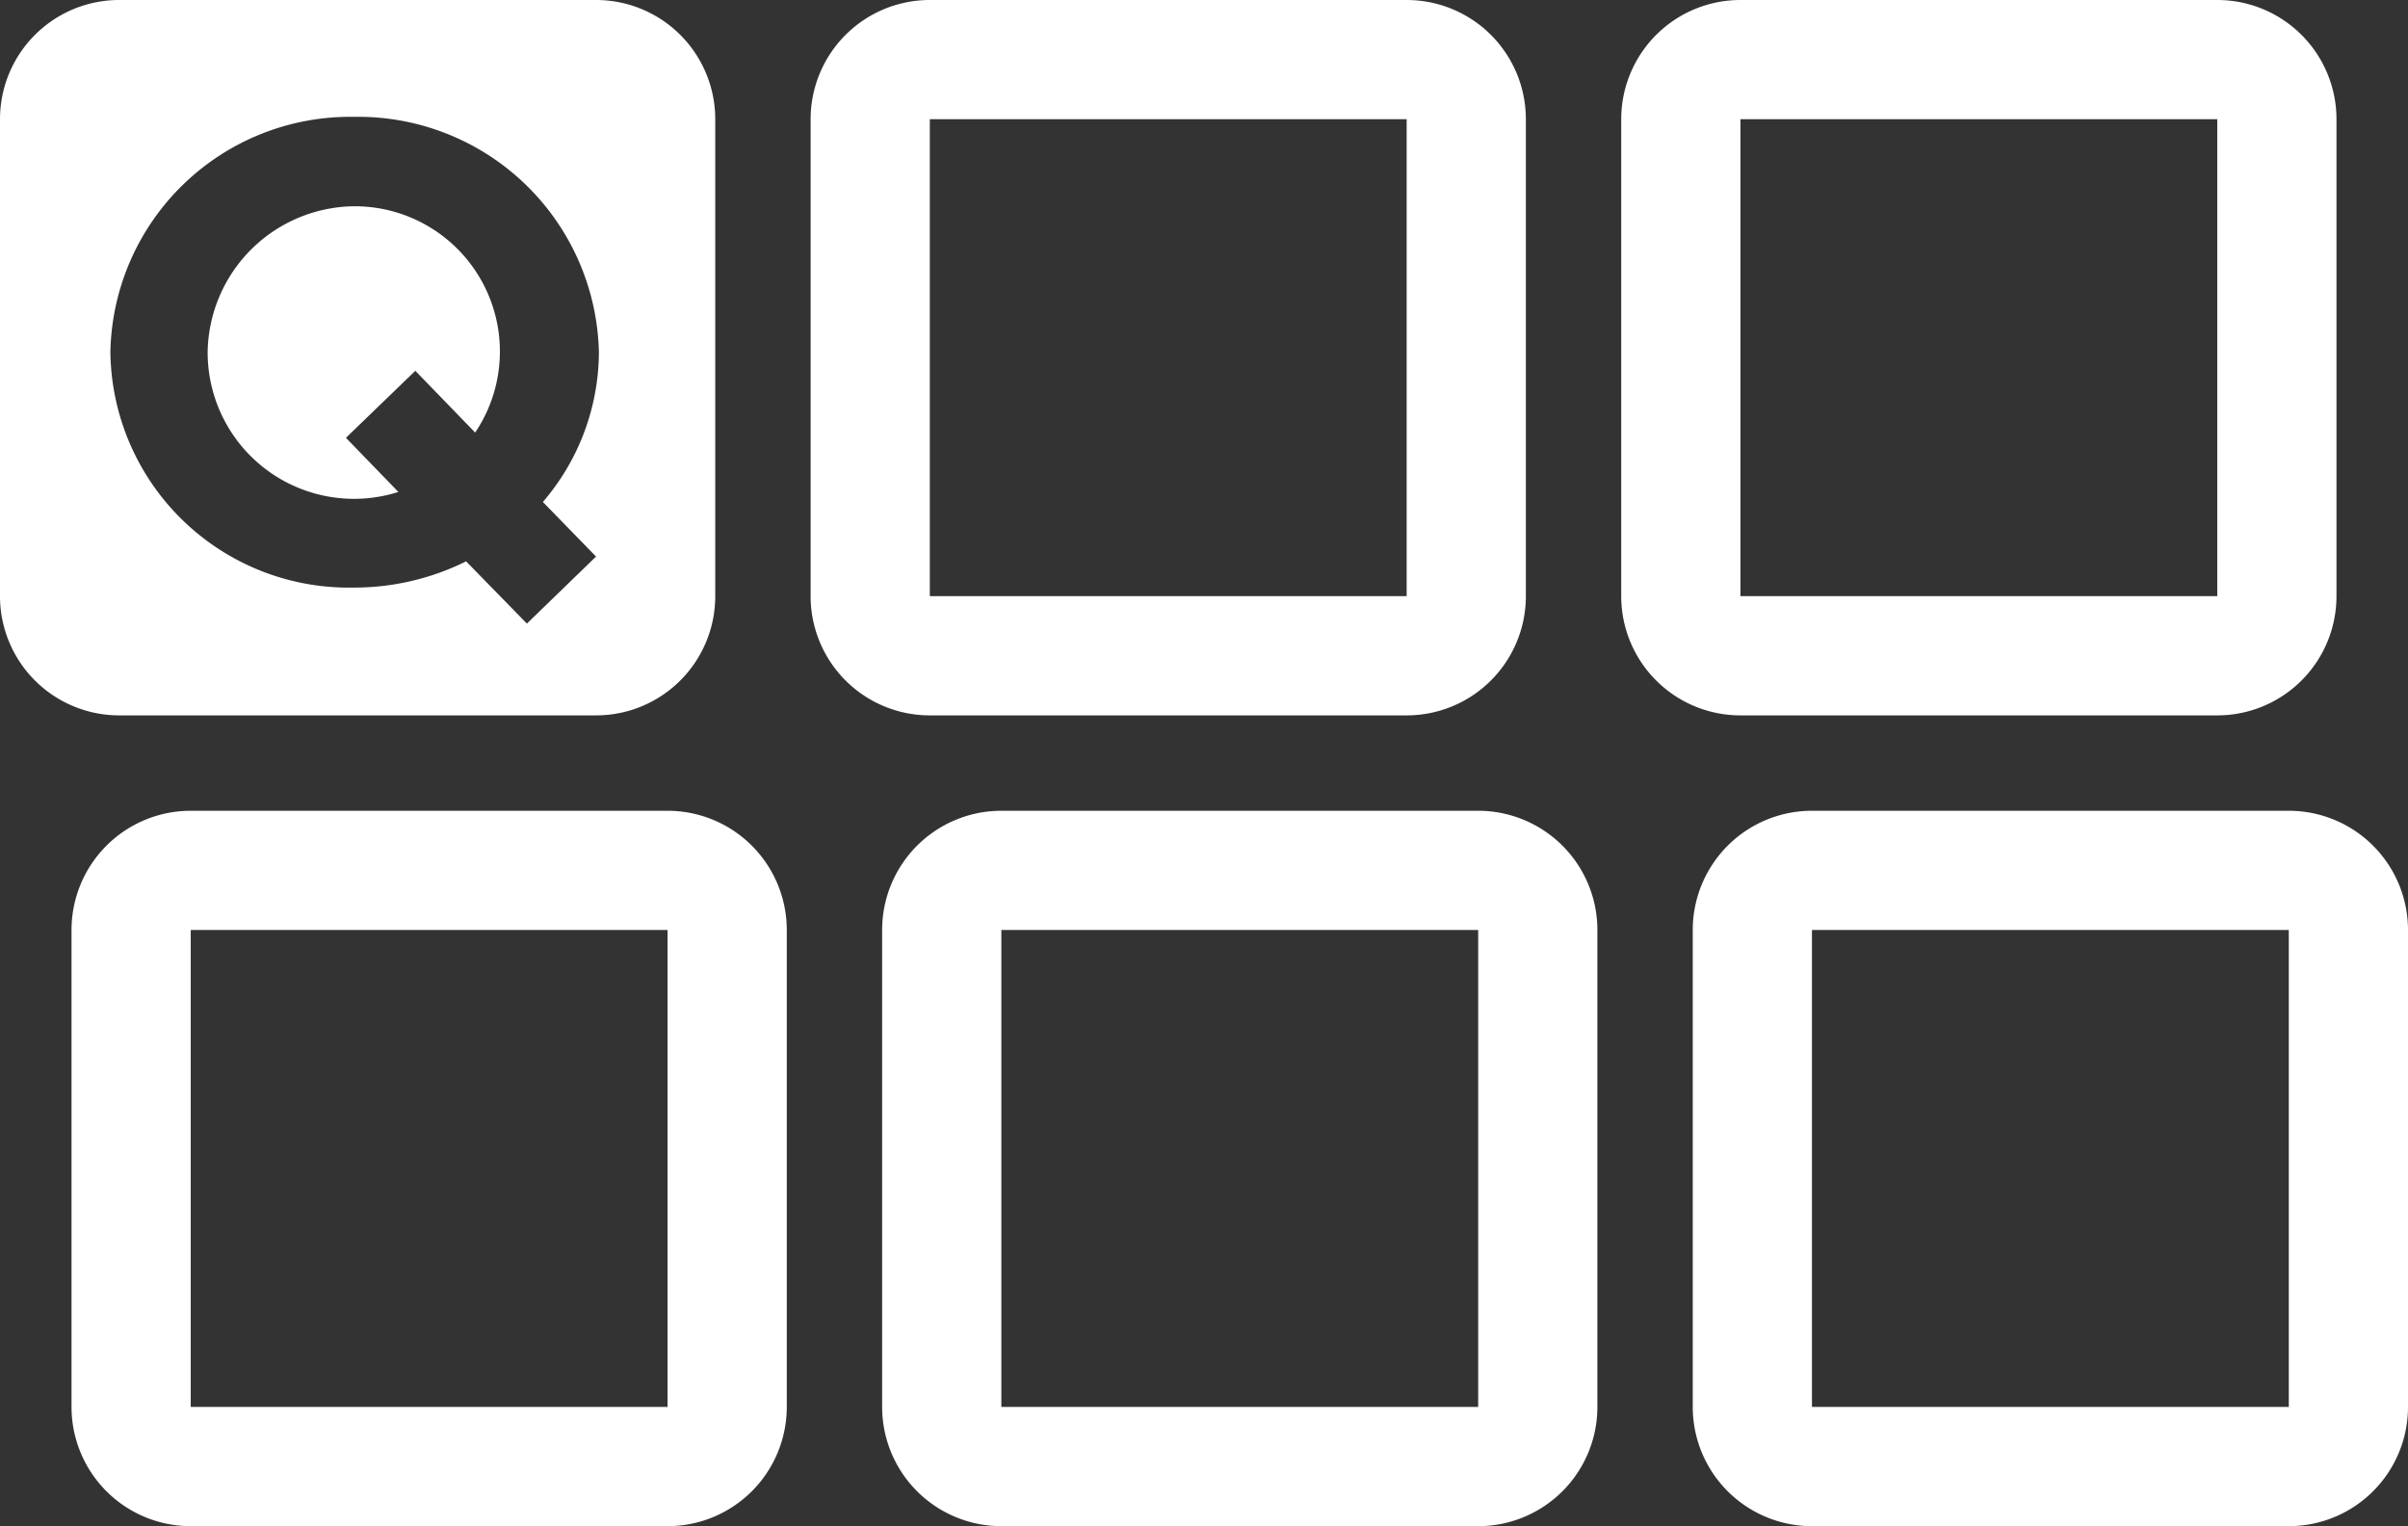
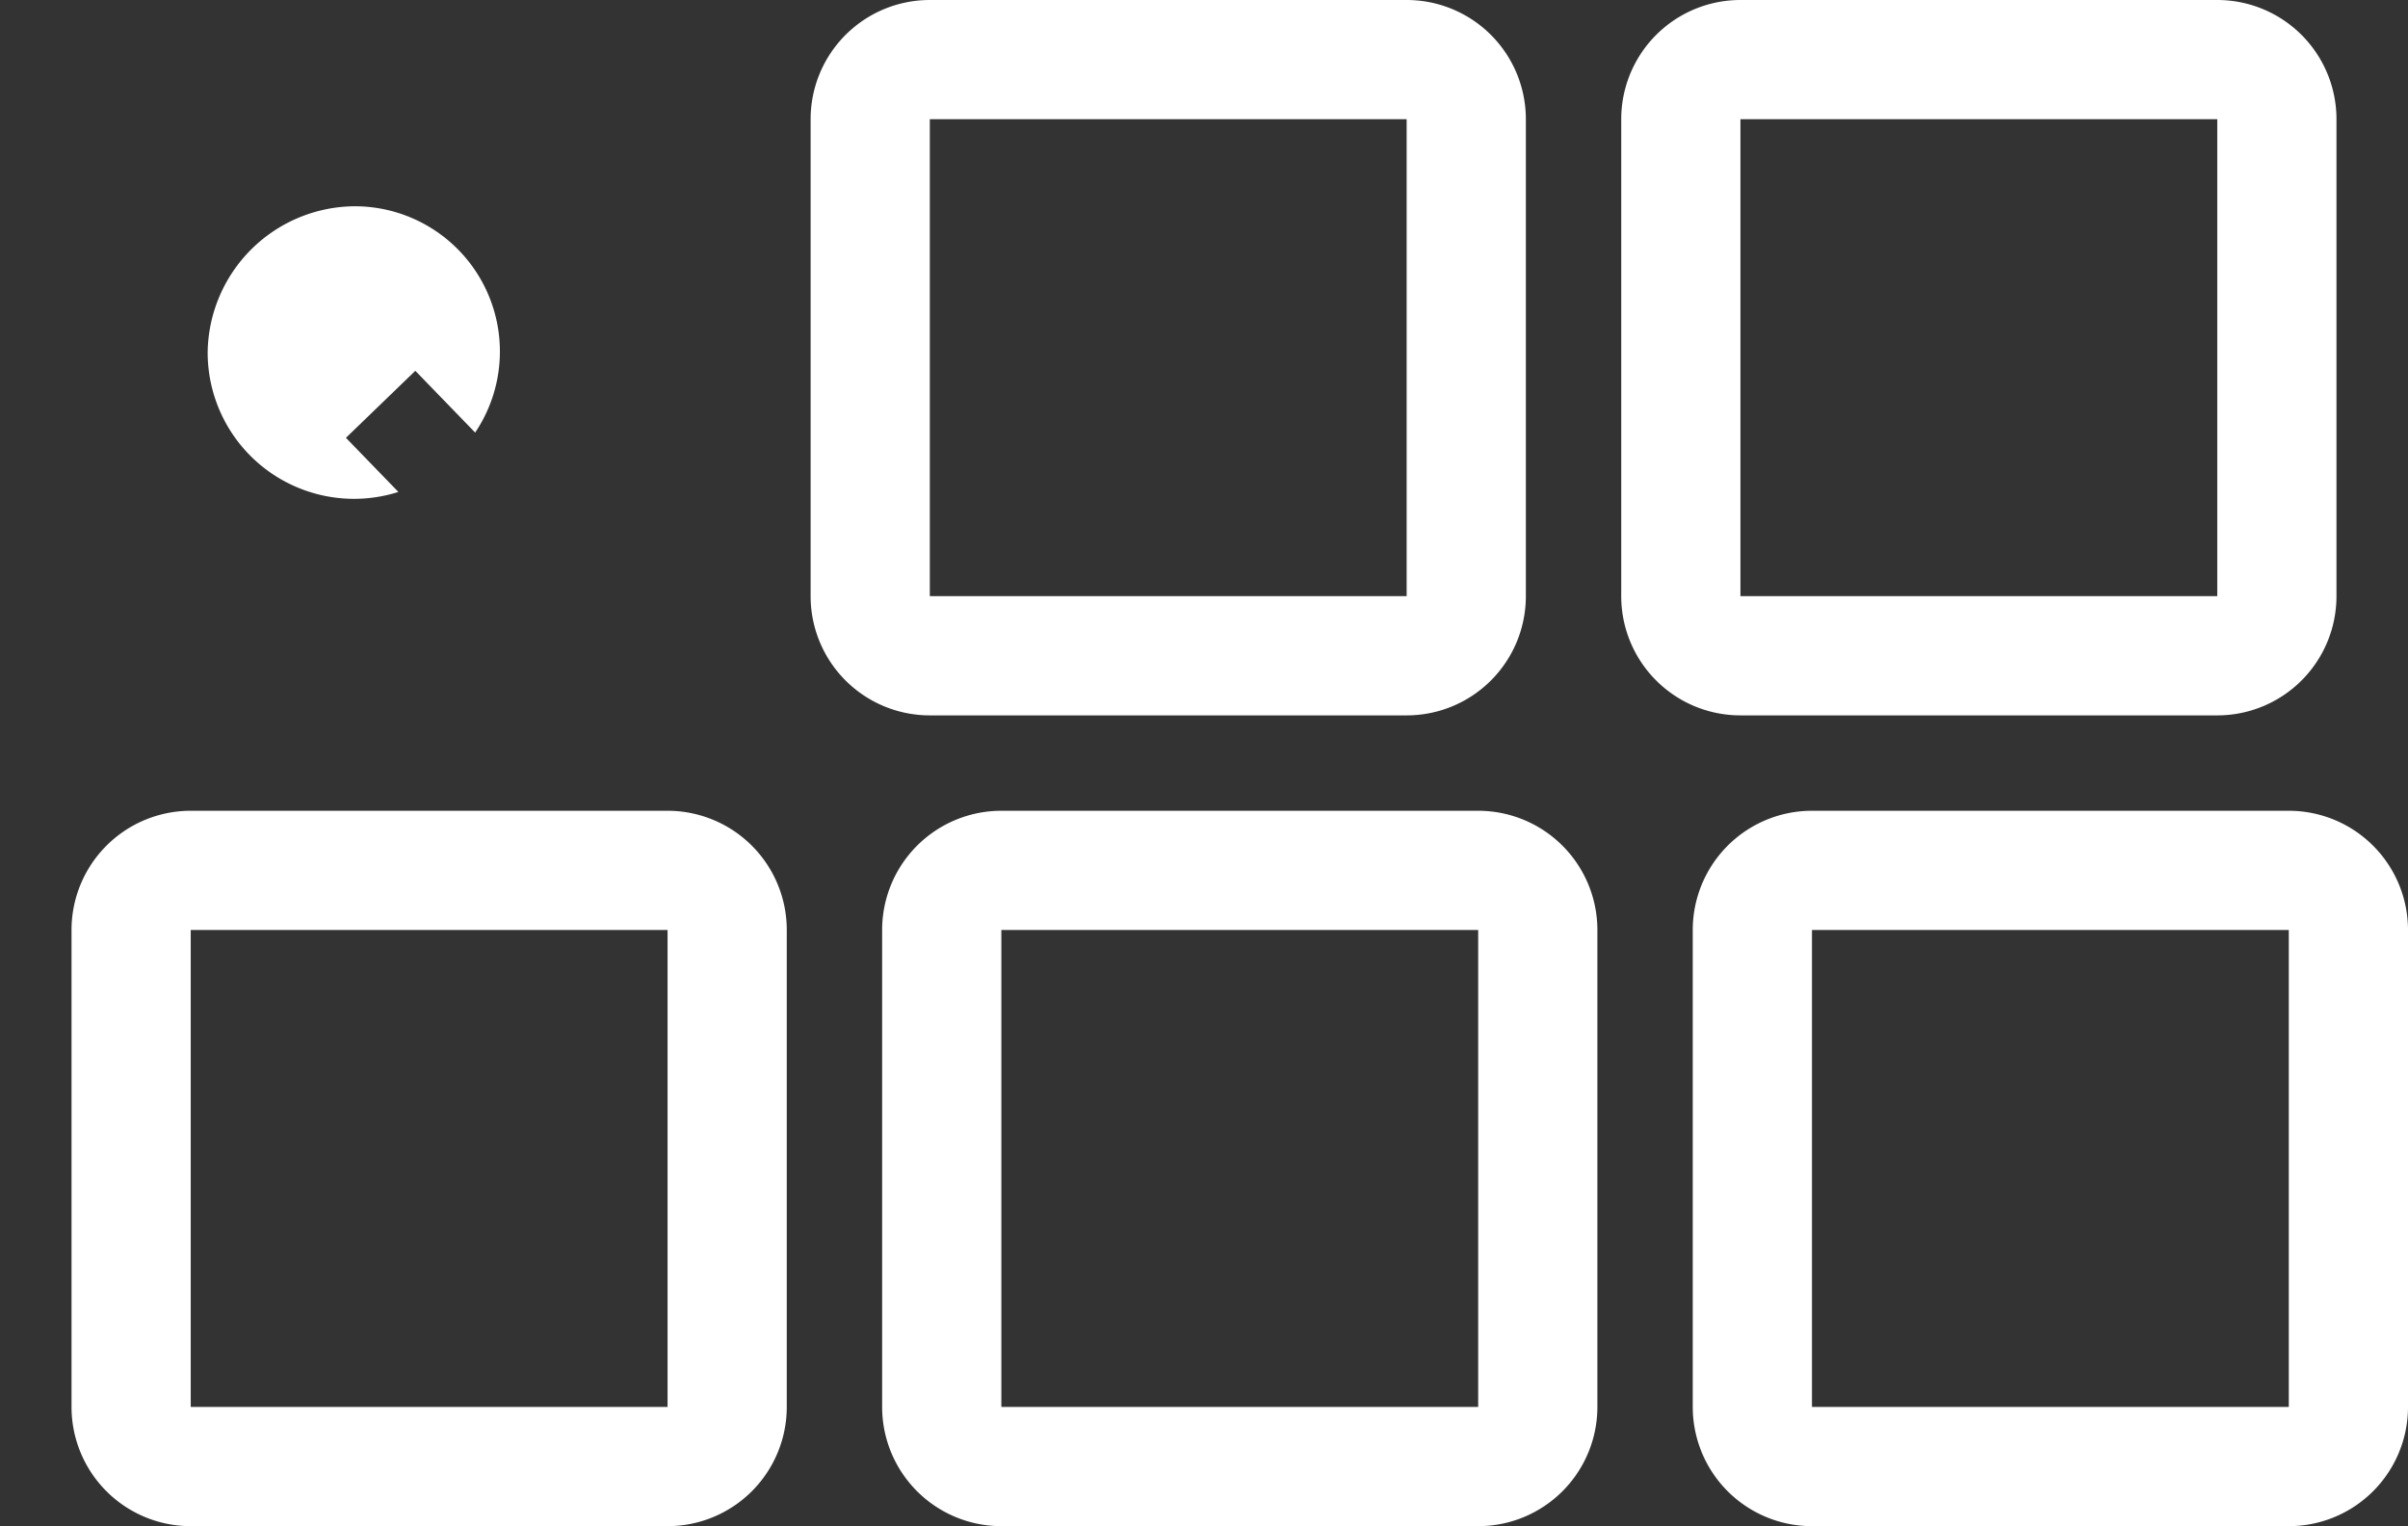
<svg xmlns="http://www.w3.org/2000/svg" viewBox="0 0 101 64">
  <rect x="0" y="0" width="101" height="64" fill="#333333" stroke="none" />
  <defs>
    <style>.cls-1{fill:#fff}</style>
  </defs>
  <g id="Layer_2" data-name="Layer 2">
    <g id="Q">
      <path class="cls-1" d="M93 5v20H73V5h20m0-5H73a5 5 0 0 0-5 5v20a5 5 0 0 0 5 5h20a5 5 0 0 0 5-5V5a5 5 0 0 0-5-5zM96 39v20H76V39h20m0-5H76a5 5 0 0 0-5 5v20a5 5 0 0 0 5 5h20a5 5 0 0 0 5-5V39a5 5 0 0 0-5-5zM62 39v20H42V39h20m0-5H42a5 5 0 0 0-5 5v20a5 5 0 0 0 5 5h20a5 5 0 0 0 5-5V39a5 5 0 0 0-5-5zM28 39v20H8V39h20m0-5H8a5 5 0 0 0-5 5v20a5 5 0 0 0 5 5h20a5 5 0 0 0 5-5V39a5 5 0 0 0-5-5zM59 5v20H39V5h20m0-5H39a5 5 0 0 0-5 5v20a5 5 0 0 0 5 5h20a5 5 0 0 0 5-5V5a5 5 0 0 0-5-5zM14.84 8.65a6.21 6.21 0 0 0-6.13 6.11 6.14 6.14 0 0 0 8 5.87l-2.2-2.27 2.91-2.81 2.51 2.59a6.09 6.09 0 0 0-5.1-9.49z" />
-       <path class="cls-1" d="M25 0H5a5 5 0 0 0-5 5v20a5 5 0 0 0 5 5h20a5 5 0 0 0 5-5V5a5 5 0 0 0-5-5zm0 23.34l-2.9 2.81-2.55-2.61a10.53 10.53 0 0 1-4.71 1.1 10 10 0 0 1-10.21-9.88A10.06 10.06 0 0 1 14.84 4.9a10.1 10.1 0 0 1 10.28 9.86 9.68 9.68 0 0 1-2.35 6.29z" />
    </g>
  </g>
</svg>